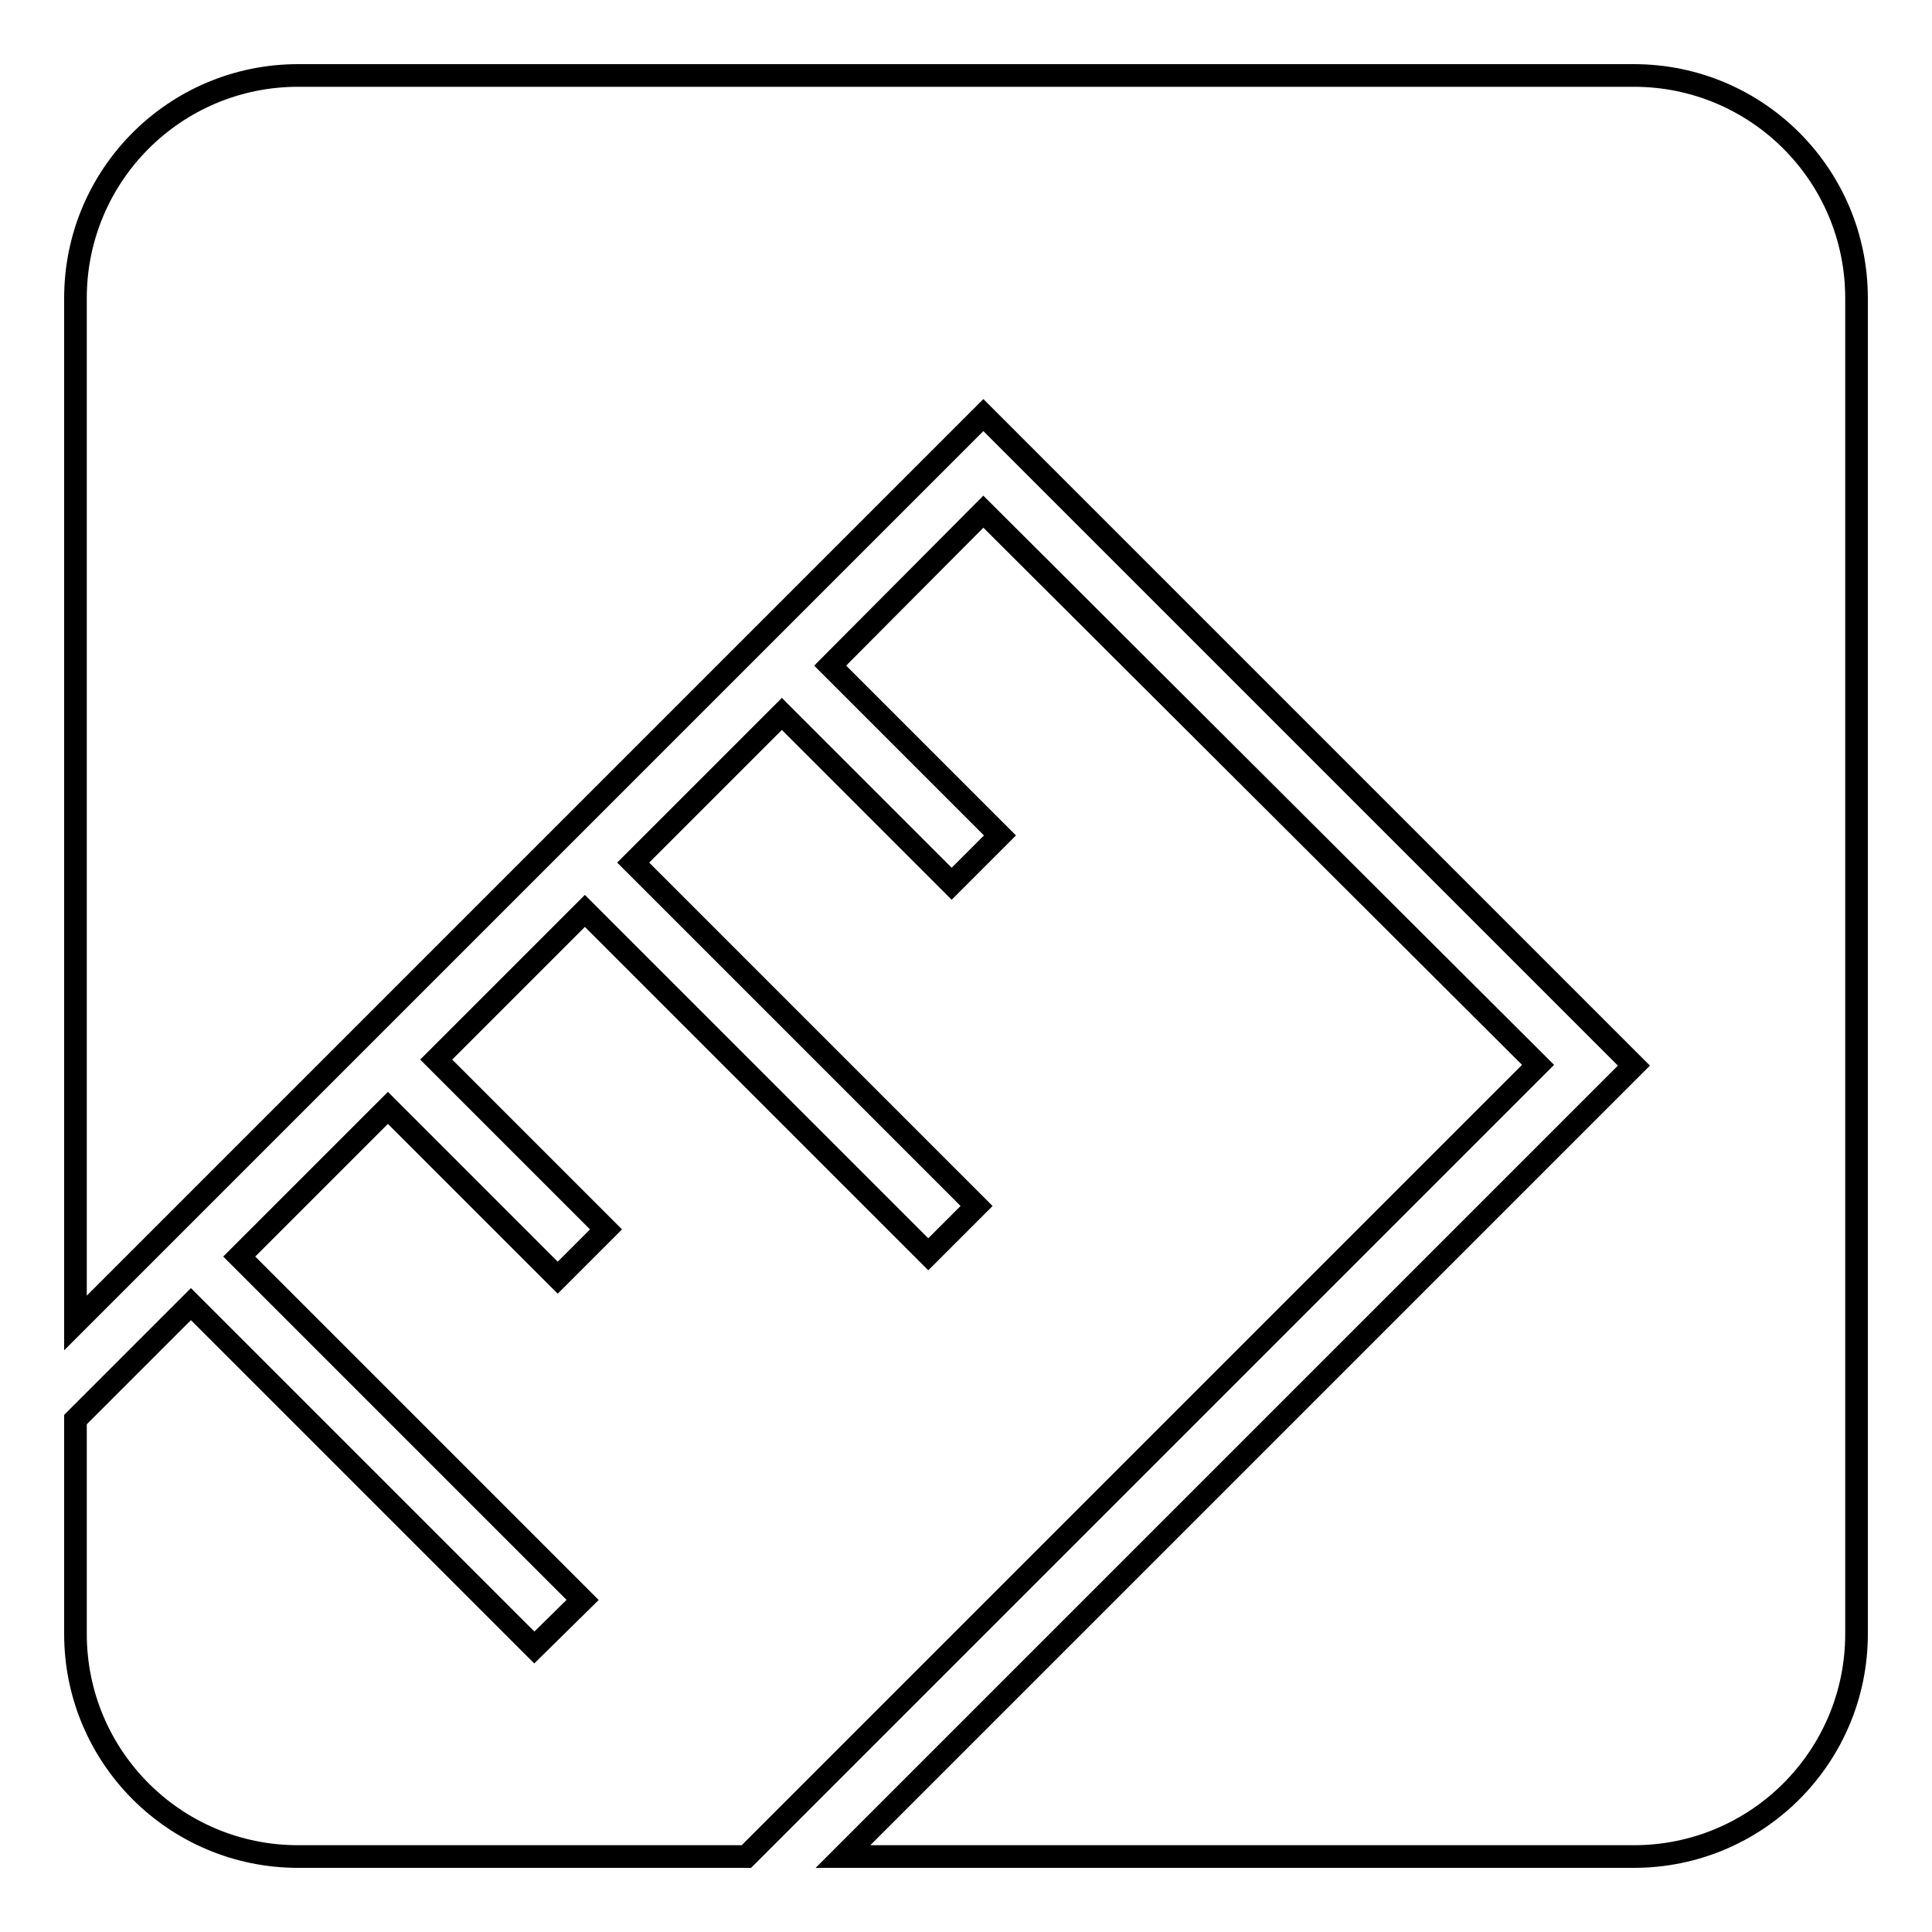
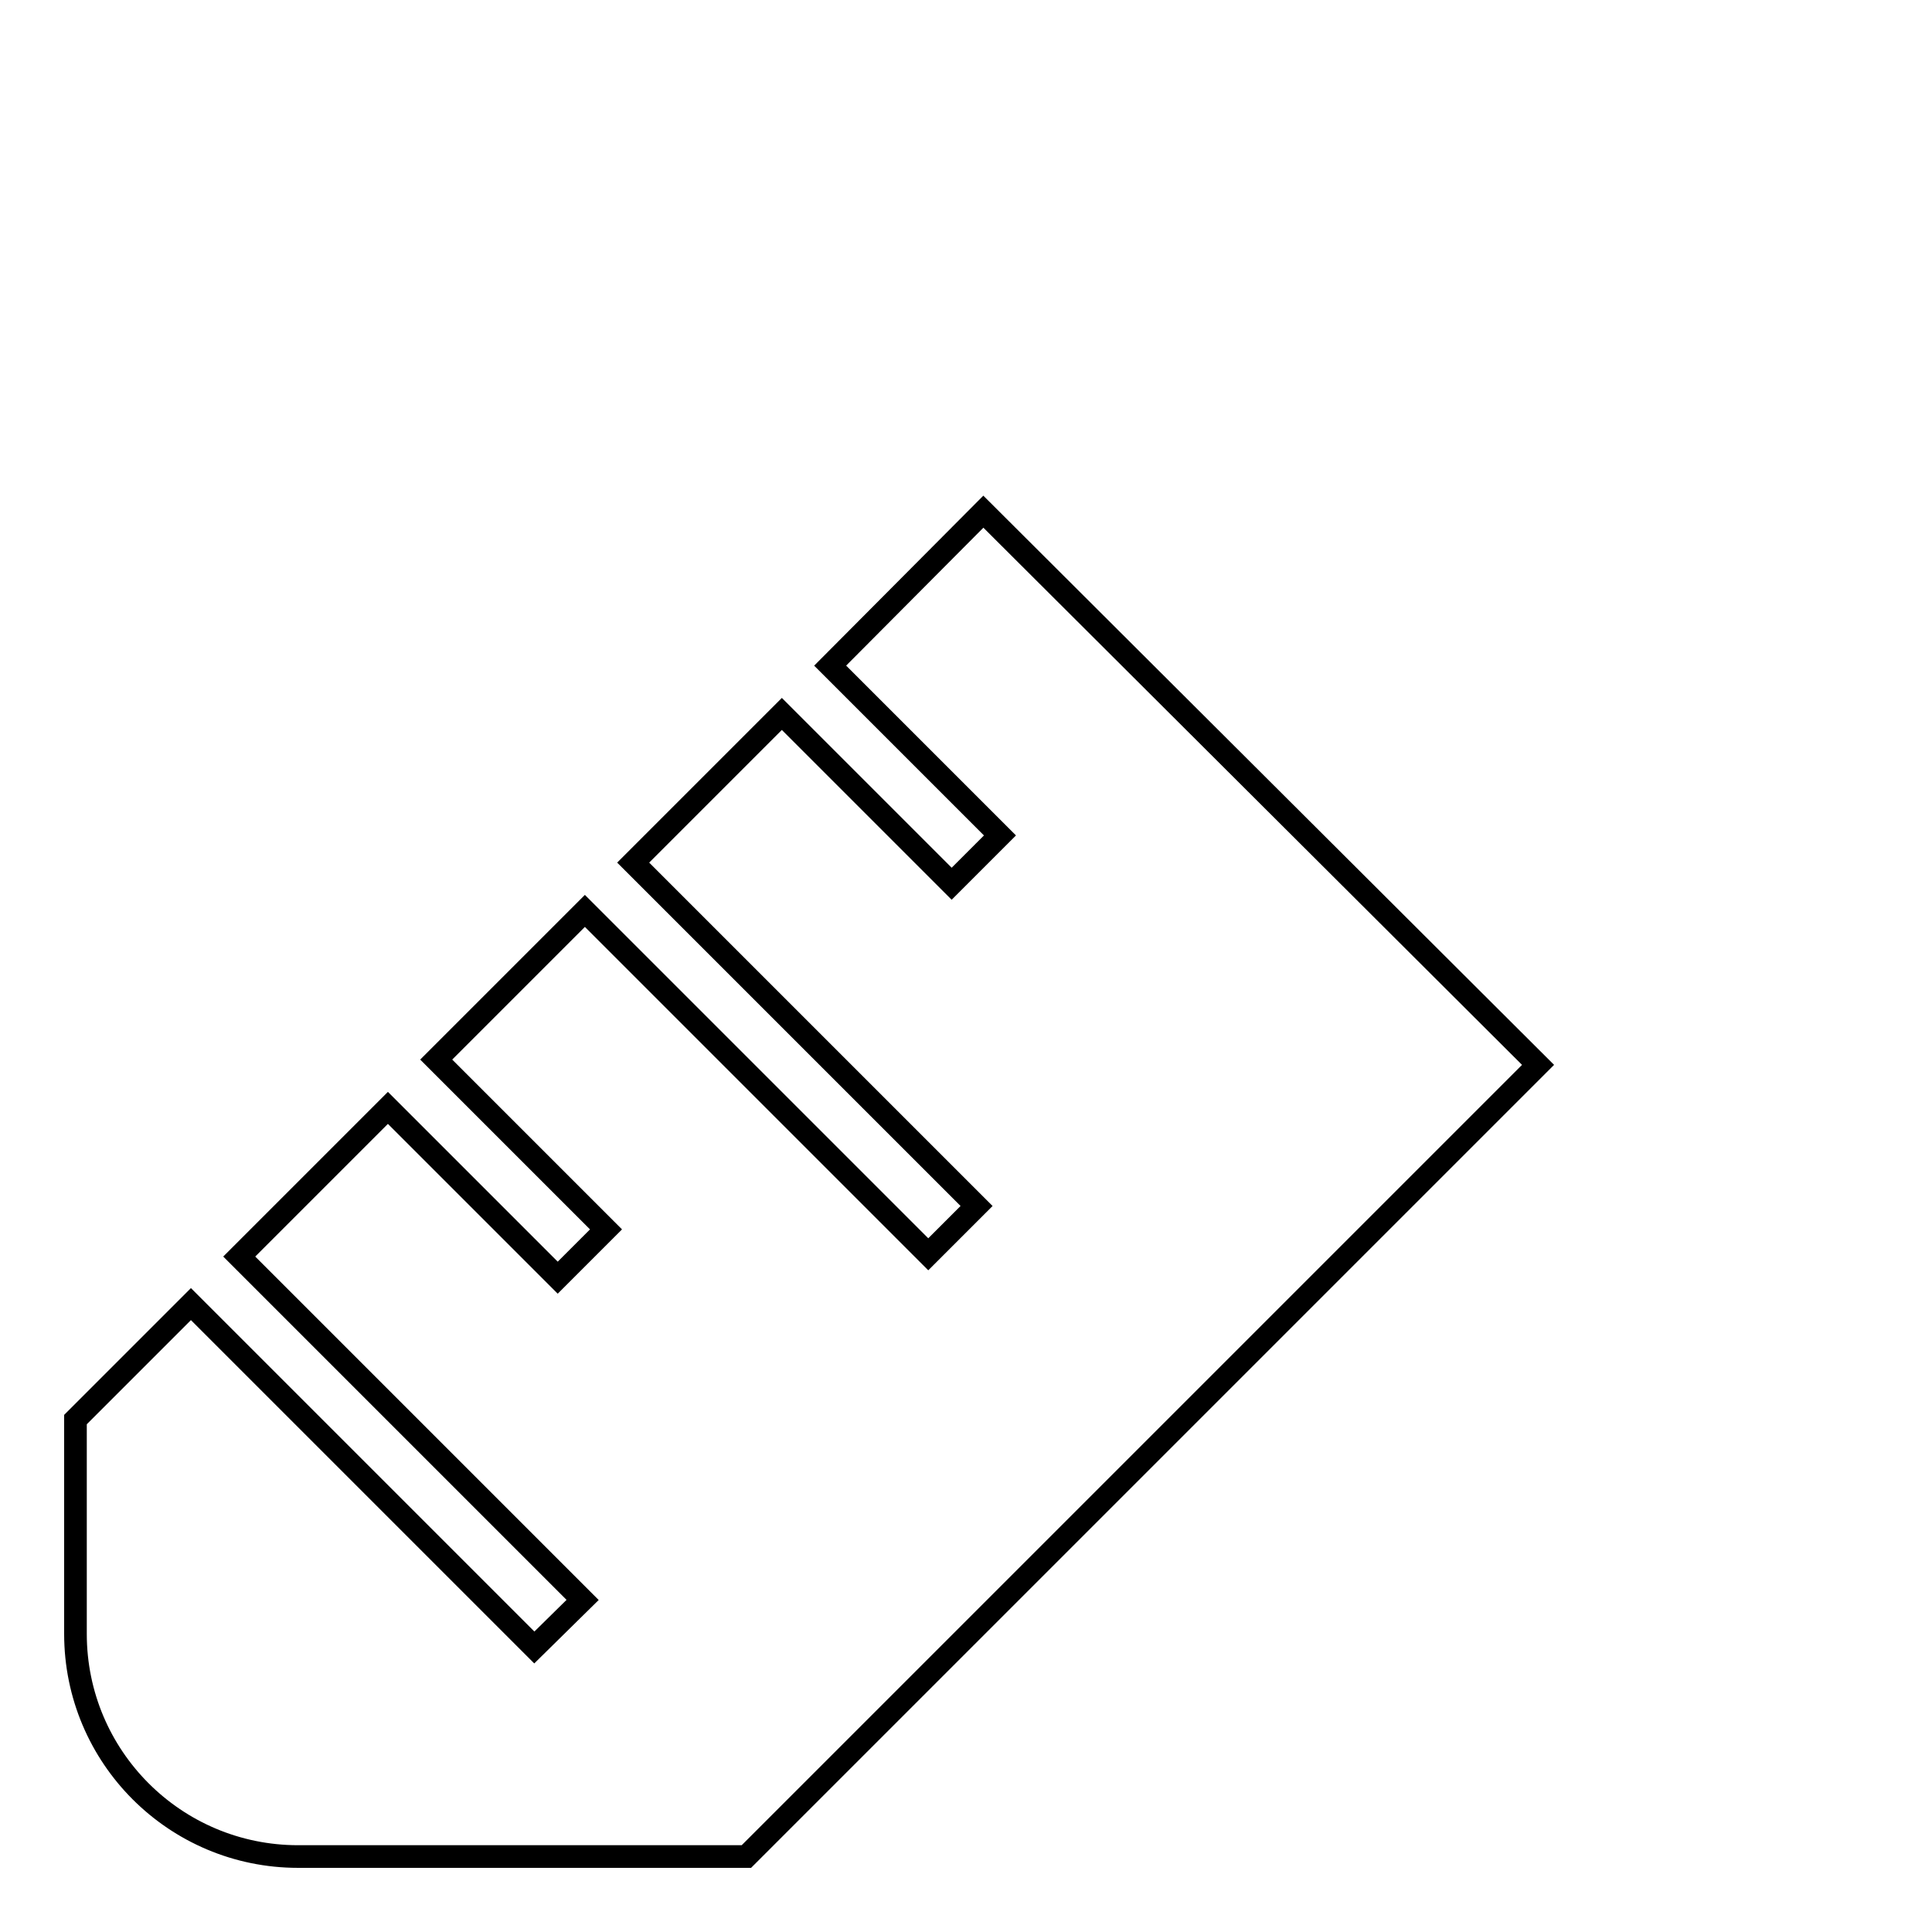
<svg xmlns="http://www.w3.org/2000/svg" version="1.1" x="0px" y="0px" viewBox="0 0 256 256" enable-background="new 0 0 256 256" xml:space="preserve">
  <g>
    <g>
      <path stroke-width="3" fill-opacity="0" stroke="#000000" d="M130.3,67.8L110,88.2l22.5,22.5l-6.4,6.4l-22.5-22.5l-19.7,19.7l45.5,45.5l-6.4,6.4l-45.5-45.5l-19.7,19.7l22.5,22.5l-6.4,6.4l-22.5-22.5l-19.7,19.7L77.2,212l-6.4,6.3l-45.5-45.5L10,188.1v28.4c0,16.3,13.2,29.5,29.5,29.5h59.4l104.9-104.9L130.3,67.8z" />
-       <path stroke-width="3" fill-opacity="0" stroke="#000000" d="M216.5,10h-177C23.2,10,10,23.2,10,39.5v135.8L130.3,55l86.2,86.2L111.7,246h104.8c16.3,0,29.5-13.2,29.5-29.5v-177C246,23.2,232.8,10,216.5,10z" />
    </g>
  </g>
</svg>